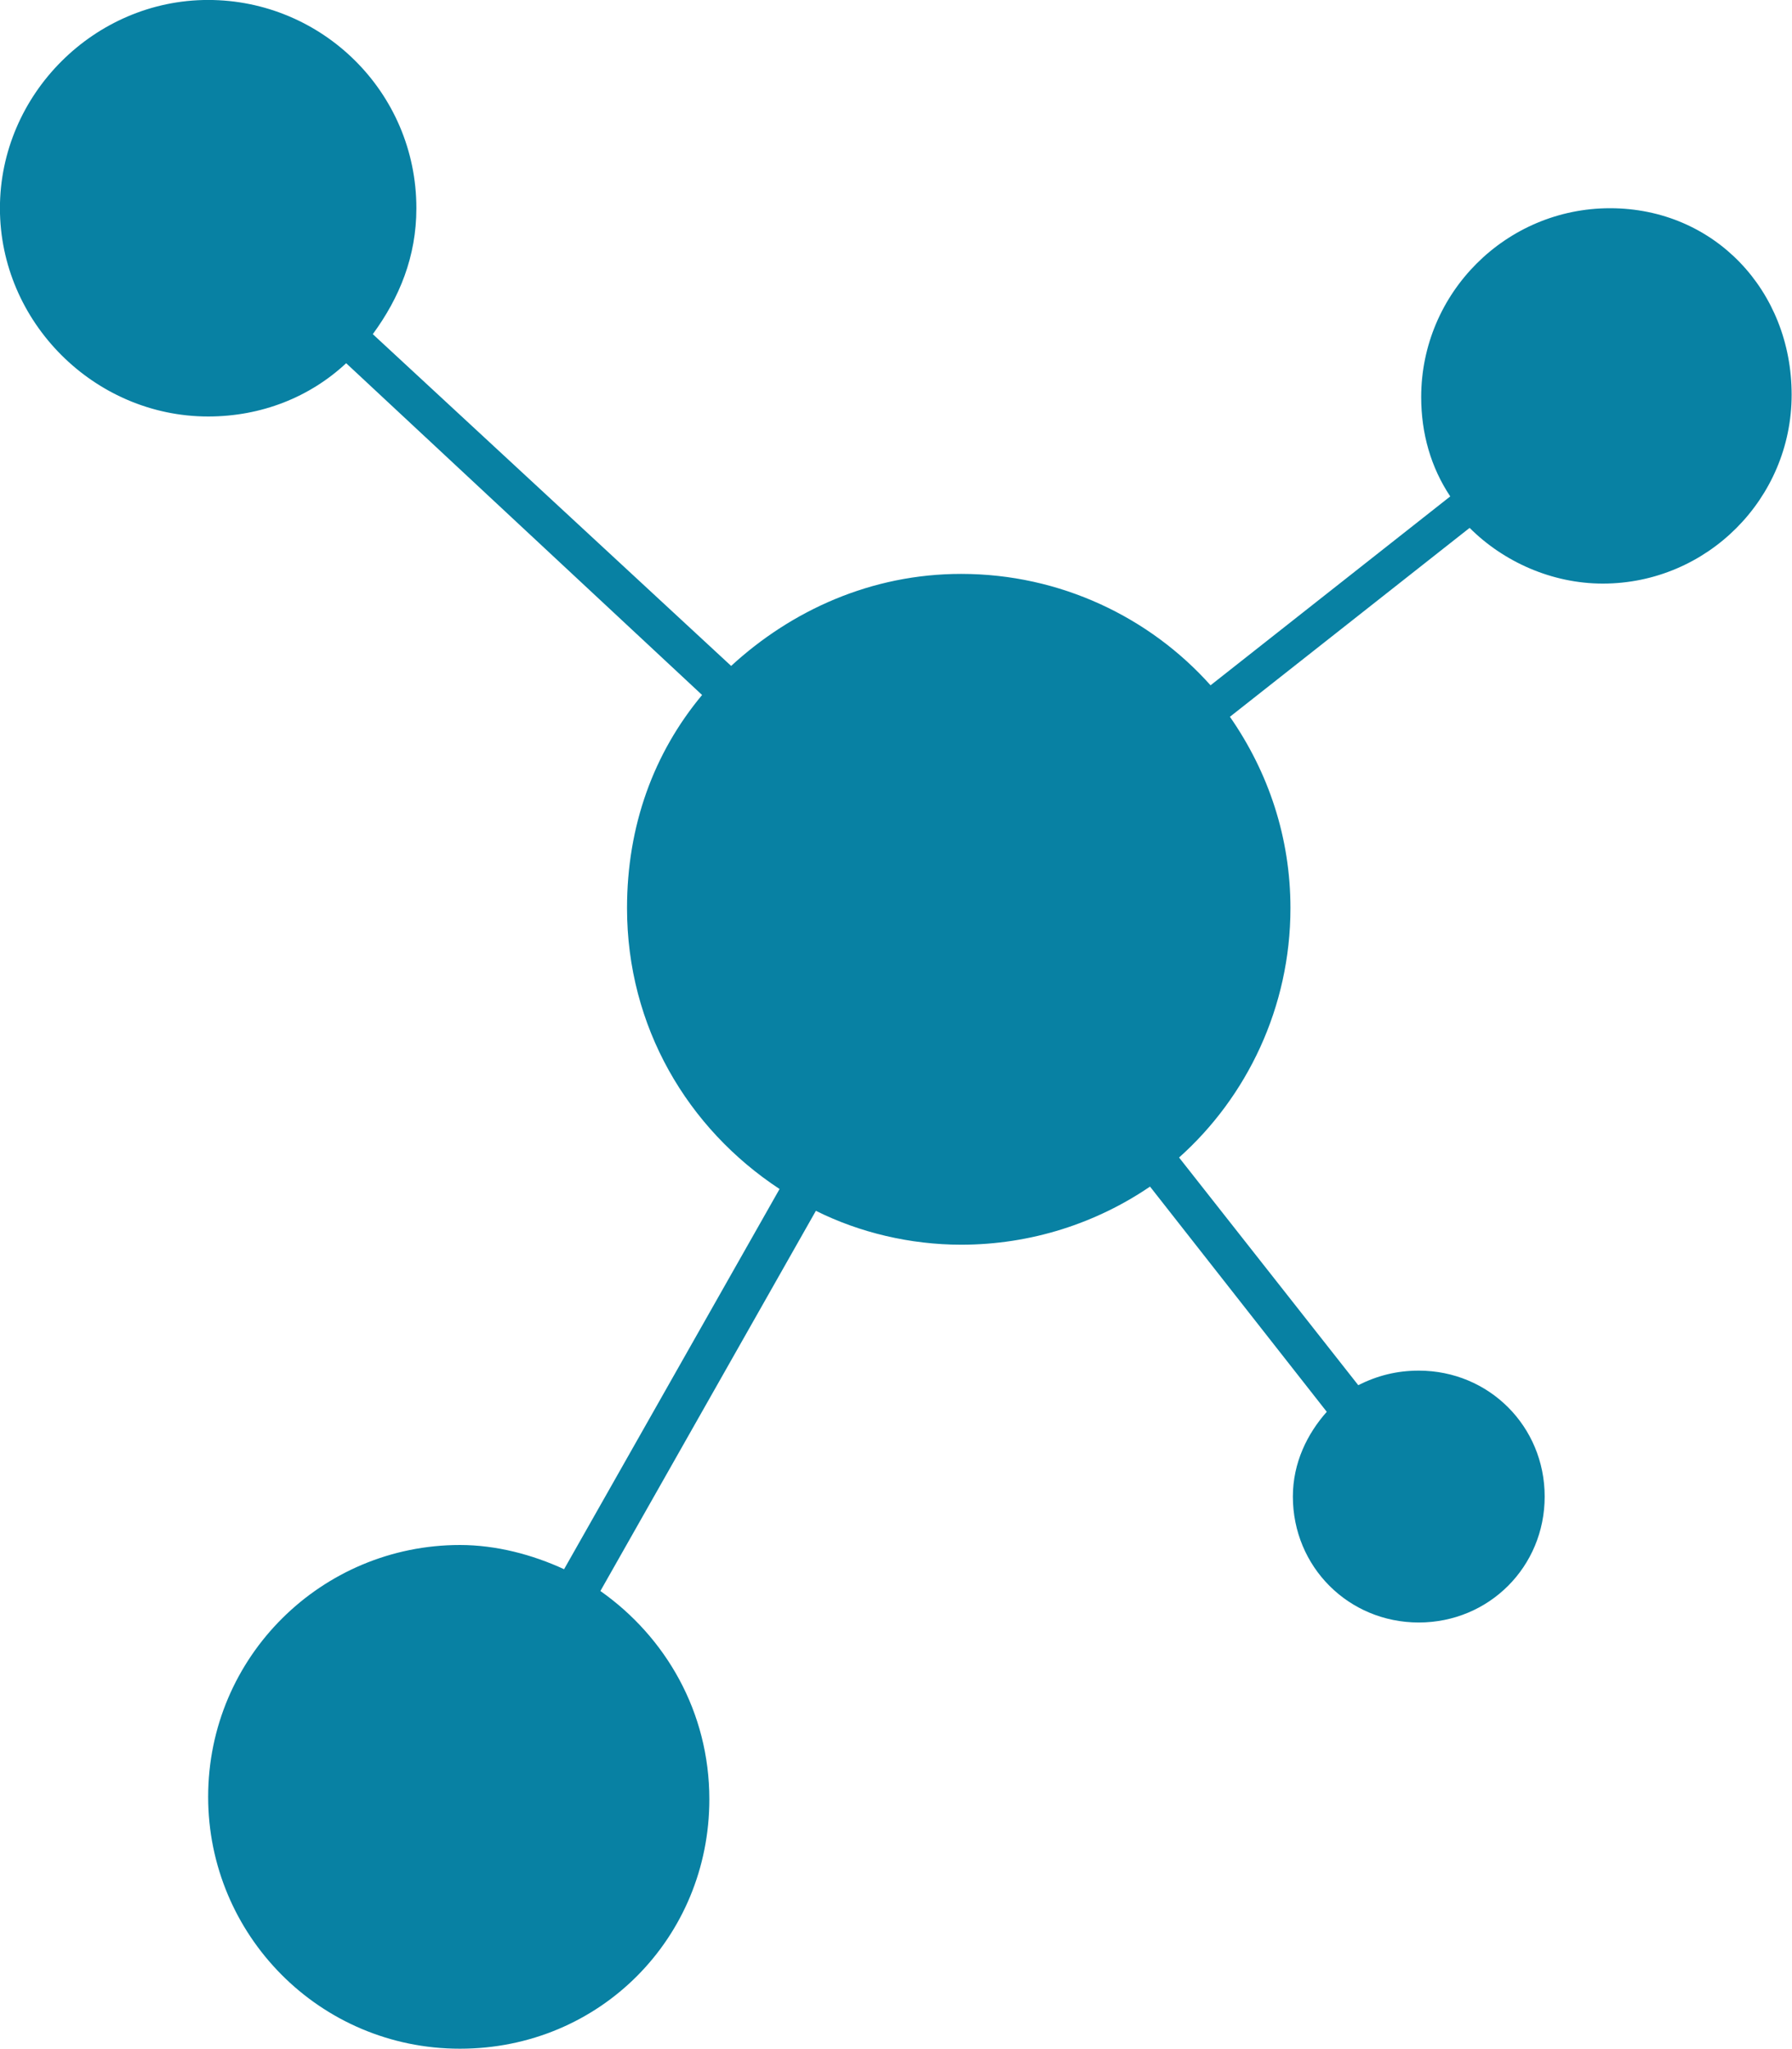
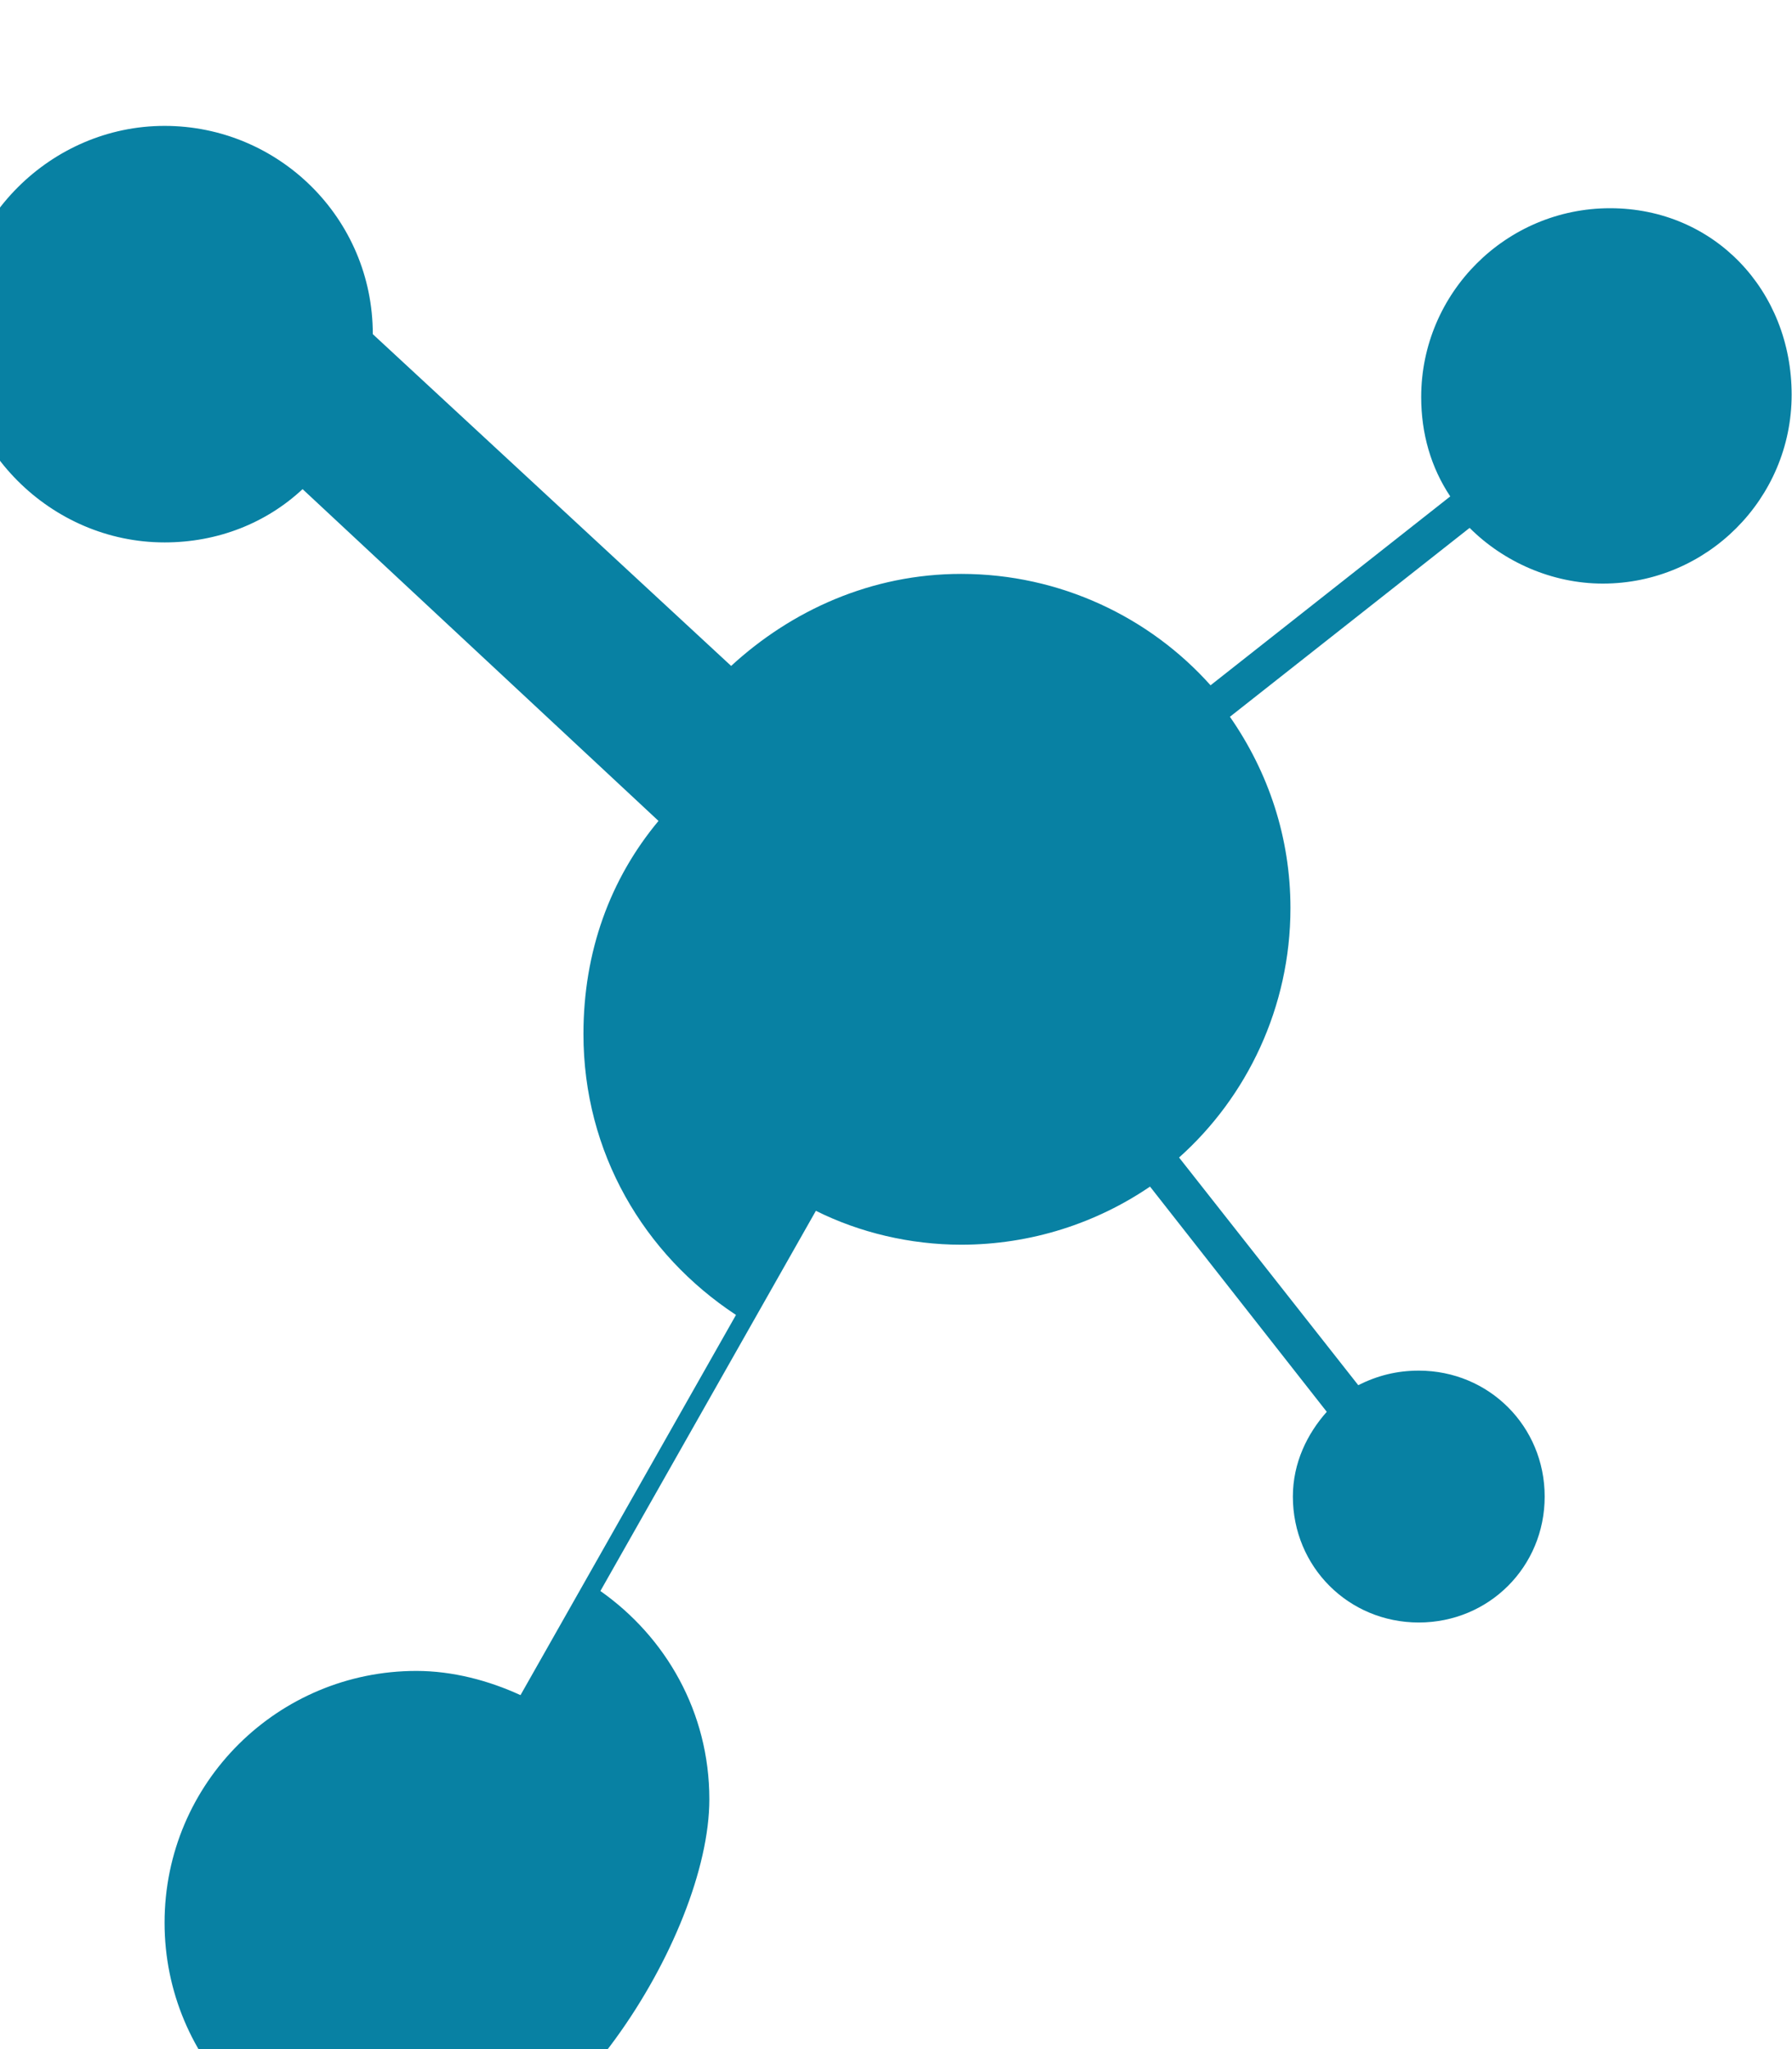
<svg xmlns="http://www.w3.org/2000/svg" width="99.99" height="114.324" viewBox="0 0 99.99 114.324">
  <defs />
  <g transform="matrix(1.351,0,0,1.351,-17.432,-10.405)">
-     <path fill="#0881a3" d="M79.4,16.3c-4.3,0-7.8,3.5-7.8,7.8c0,1.5,0.4,2.9,1.2,4.1L62.9,36c-2.5-2.8-6.2-4.6-10.3-4.6c-3.7,0-7,1.5-9.5,3.8  L28.3,21.5c1.1-1.5,1.8-3.2,1.8-5.2c0-4.8-3.9-8.6-8.6-8.6s-8.6,3.9-8.6,8.6s3.9,8.6,8.6,8.6c2.2,0,4.2-0.8,5.7-2.2l14.7,13.7  c-2,2.4-3.1,5.4-3.1,8.8c0,4.9,2.5,9.1,6.3,11.6l-8.9,15.7c-1.3-0.6-2.8-1-4.3-1c-5.7,0-10.4,4.6-10.4,10.4  c0,5.7,4.6,10.4,10.4,10.4S42.2,87.7,42.2,82c0-3.6-1.8-6.7-4.5-8.6l8.9-15.7c1.8,0.9,3.9,1.4,6,1.4c2.9,0,5.6-0.9,7.8-2.4l7.3,9.3  c-0.8,0.9-1.4,2.1-1.4,3.5c0,2.9,2.3,5.2,5.2,5.2c2.9,0,5.2-2.3,5.2-5.2c0-2.9-2.3-5.2-5.2-5.2c-0.9,0-1.7,0.2-2.5,0.6l-7.4-9.4  c2.8-2.5,4.6-6.2,4.6-10.3c0-2.9-0.9-5.6-2.5-7.9l9.9-7.8c1.4,1.4,3.4,2.3,5.5,2.3c4.3,0,7.8-3.5,7.8-7.8S83.7,16.3,79.4,16.3z" />
+     <path fill="#0881a3" d="M79.4,16.3c-4.3,0-7.8,3.5-7.8,7.8c0,1.5,0.4,2.9,1.2,4.1L62.9,36c-2.5-2.8-6.2-4.6-10.3-4.6c-3.7,0-7,1.5-9.5,3.8  L28.3,21.5c0-4.8-3.9-8.6-8.6-8.6s-8.6,3.9-8.6,8.6s3.9,8.6,8.6,8.6c2.2,0,4.2-0.8,5.7-2.2l14.7,13.7  c-2,2.4-3.1,5.4-3.1,8.8c0,4.9,2.5,9.1,6.3,11.6l-8.9,15.7c-1.3-0.6-2.8-1-4.3-1c-5.7,0-10.4,4.6-10.4,10.4  c0,5.7,4.6,10.4,10.4,10.4S42.2,87.7,42.2,82c0-3.6-1.8-6.7-4.5-8.6l8.9-15.7c1.8,0.9,3.9,1.4,6,1.4c2.9,0,5.6-0.9,7.8-2.4l7.3,9.3  c-0.8,0.9-1.4,2.1-1.4,3.5c0,2.9,2.3,5.2,5.2,5.2c2.9,0,5.2-2.3,5.2-5.2c0-2.9-2.3-5.2-5.2-5.2c-0.9,0-1.7,0.2-2.5,0.6l-7.4-9.4  c2.8-2.5,4.6-6.2,4.6-10.3c0-2.9-0.9-5.6-2.5-7.9l9.9-7.8c1.4,1.4,3.4,2.3,5.5,2.3c4.3,0,7.8-3.5,7.8-7.8S83.7,16.3,79.4,16.3z" />
  </g>
</svg>